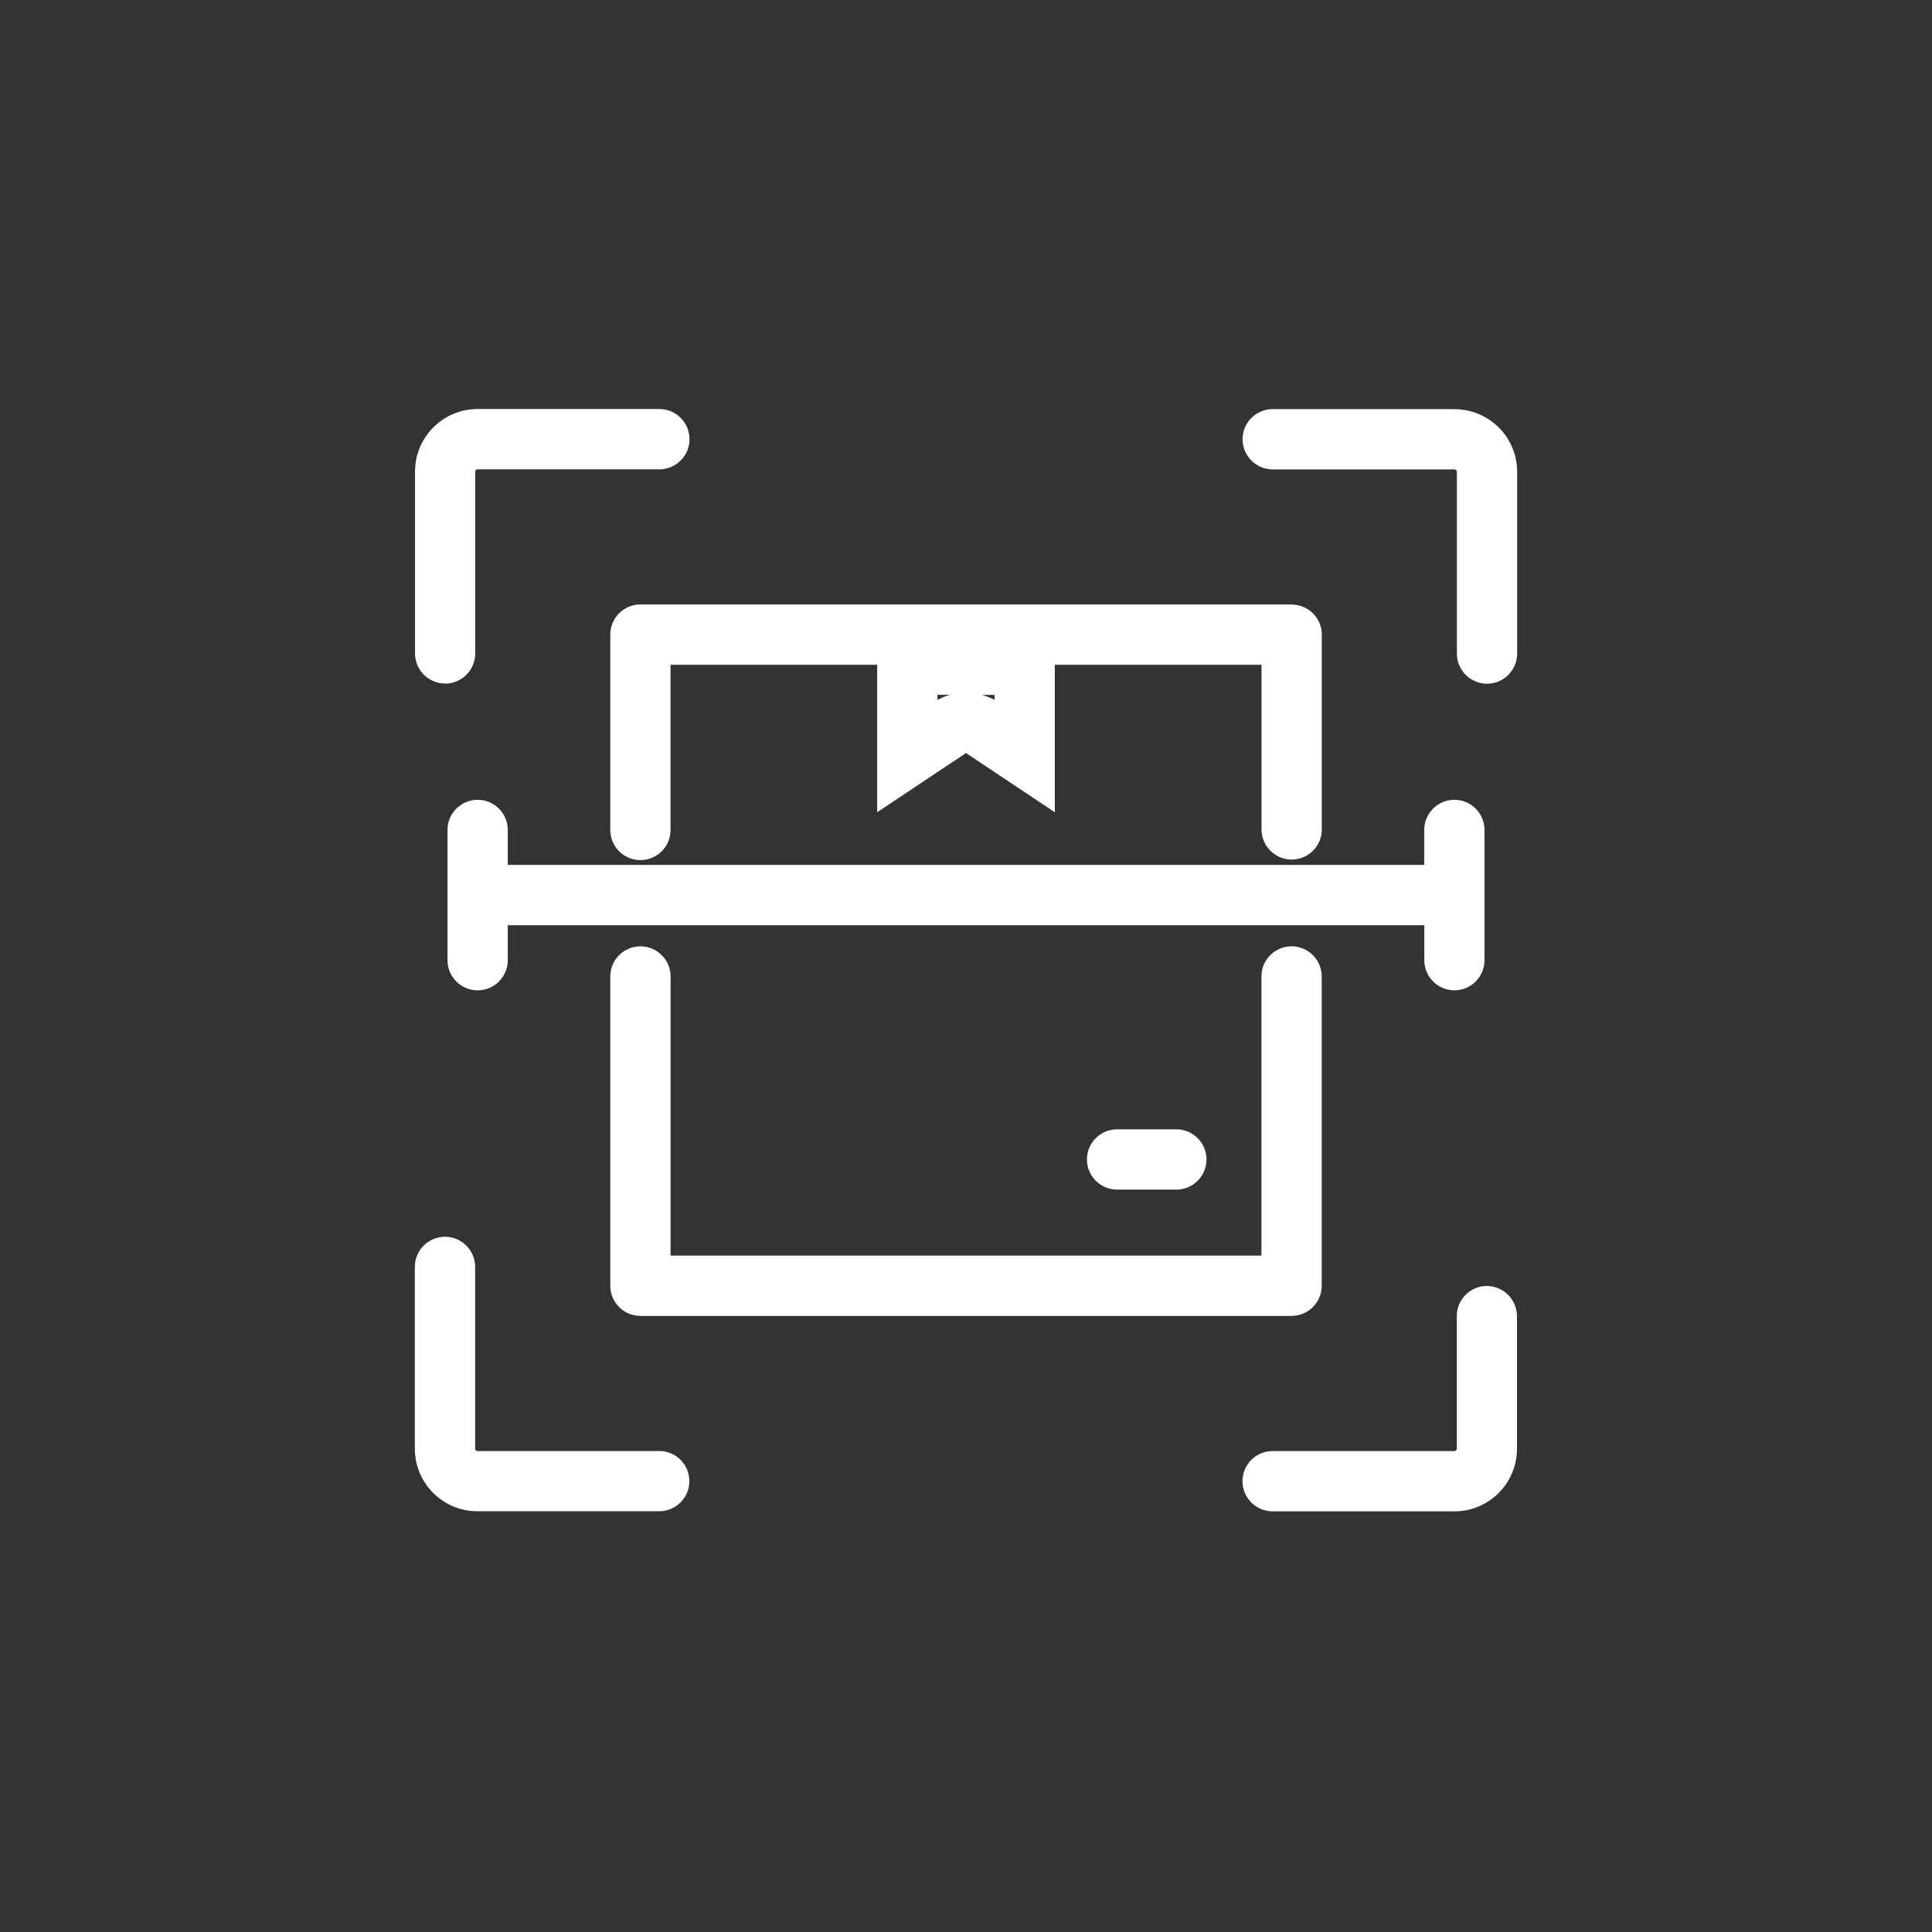
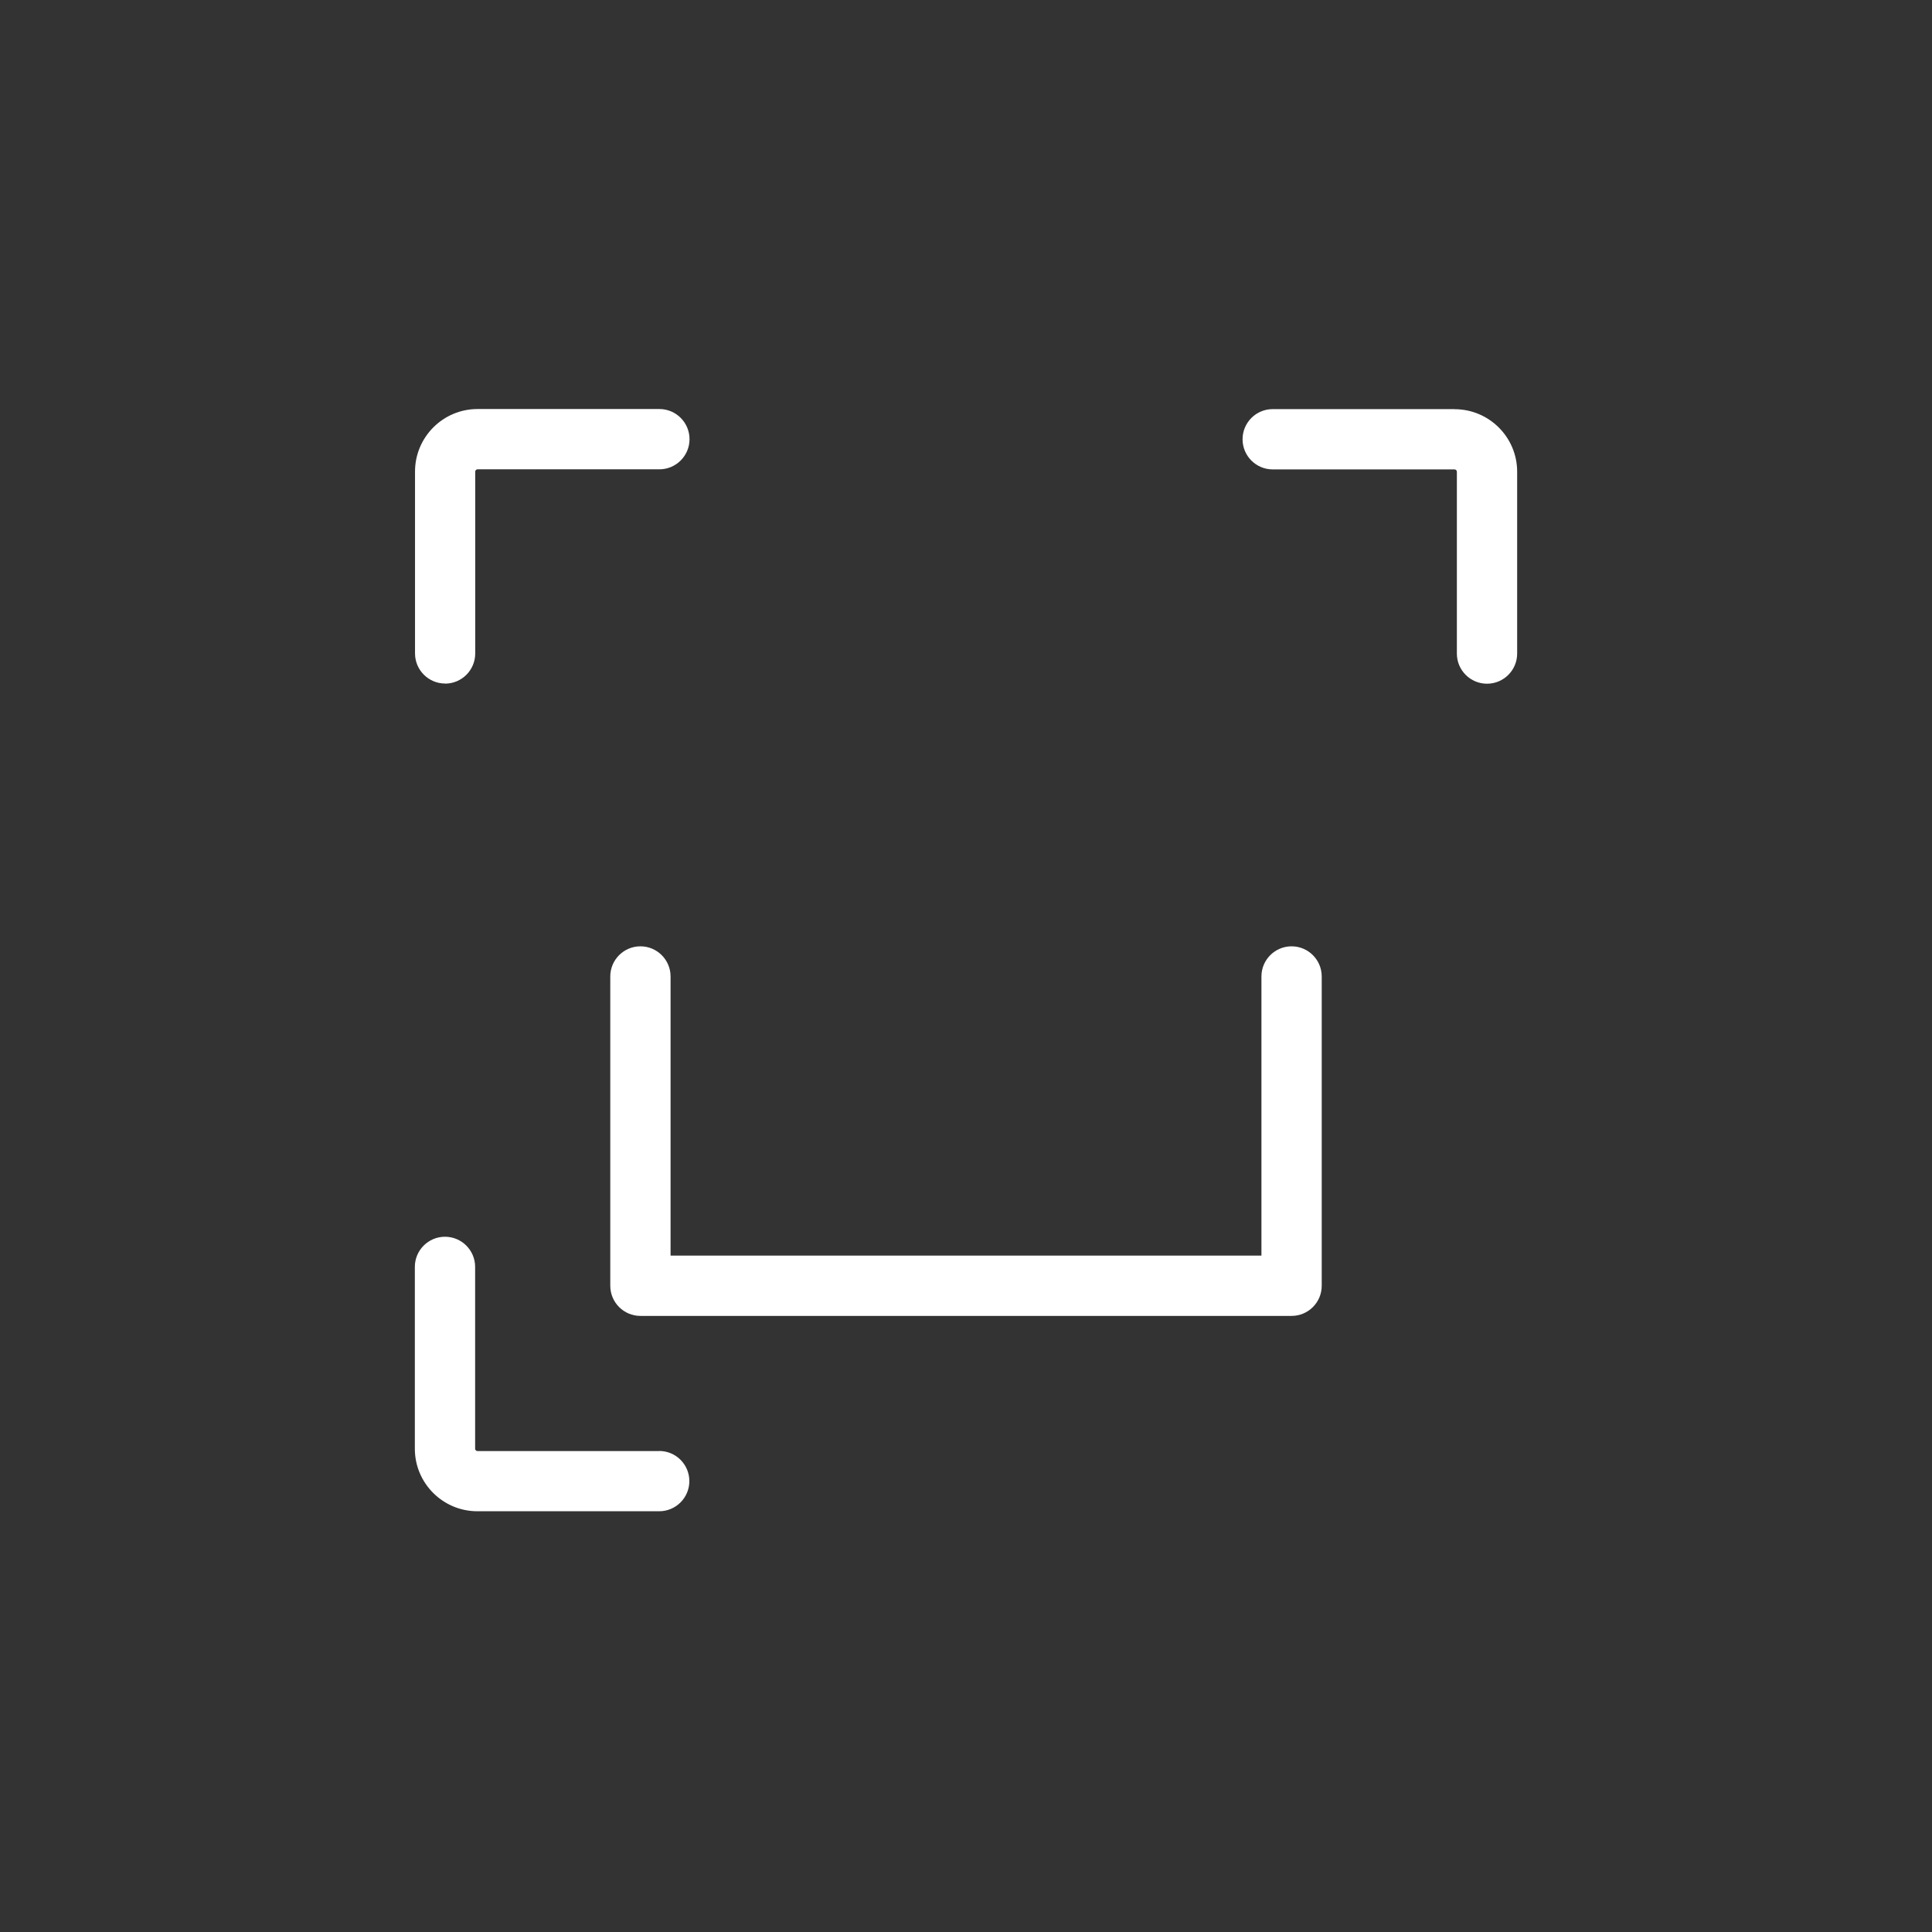
<svg xmlns="http://www.w3.org/2000/svg" id="Layer_167cc278c51ab2" data-name="Layer 1" viewBox="0 0 216 216" aria-hidden="true" width="216px" height="216px">
  <rect x="0" y="0" width="216" height="216" fill="#333333" stroke="none" />
  <defs>
    <linearGradient class="cerosgradient" data-cerosgradient="true" id="CerosGradient_idc51c1b810" gradientUnits="userSpaceOnUse" x1="50%" y1="100%" x2="50%" y2="0%">
      <stop offset="0%" stop-color="#d1d1d1" />
      <stop offset="100%" stop-color="#d1d1d1" />
    </linearGradient>
    <linearGradient />
    <style>
      .cls-1-67cc278c51ab2{
        fill: #fff;
      }
    </style>
  </defs>
  <path class="cls-1-67cc278c51ab2" d="M49.76,76.43c1.86,0,3.37-1.51,3.37-3.37v-20.33c0-.14.12-.26.26-.26h20.33c1.86,0,3.37-1.51,3.37-3.37s-1.51-3.37-3.37-3.37h-20.33c-3.86,0-6.99,3.14-6.99,6.99v20.33c0,1.86,1.51,3.37,3.37,3.37Z" />
  <path class="cls-1-67cc278c51ab2" d="M162.62,45.74h-20.33c-1.86,0-3.37,1.51-3.37,3.37s1.51,3.37,3.37,3.37h20.33c.14,0,.26.12.26.26v20.33c0,1.86,1.51,3.37,3.37,3.37s3.37-1.51,3.37-3.37v-20.33c0-3.86-3.14-6.99-6.99-6.99Z" />
-   <path class="cls-1-67cc278c51ab2" d="M166.24,143.77c-1.86,0-3.37,1.51-3.37,3.37v14.83c0,.14-.12.26-.26.26h-20.33c-1.86,0-3.37,1.51-3.37,3.37s1.51,3.37,3.37,3.37h20.33c3.86,0,6.99-3.14,6.99-6.99v-14.83c0-1.86-1.51-3.37-3.37-3.37Z" />
  <path class="cls-1-67cc278c51ab2" d="M73.71,162.23h-20.33c-.14,0-.26-.12-.26-.26v-20.33c0-1.86-1.51-3.37-3.37-3.37s-3.37,1.51-3.37,3.37v20.33c0,3.86,3.14,6.99,6.99,6.99h20.33c1.86,0,3.37-1.51,3.37-3.37s-1.51-3.37-3.37-3.37Z" />
-   <path class="cls-1-67cc278c51ab2" d="M162.6,110.72c1.86,0,3.37-1.51,3.37-3.37v-14.56c0-1.86-1.51-3.37-3.37-3.37s-3.37,1.51-3.37,3.37v3.91H56.77v-3.91c0-1.86-1.51-3.37-3.37-3.37s-3.37,1.51-3.37,3.37v14.56c0,1.86,1.51,3.37,3.37,3.37s3.37-1.51,3.37-3.37v-3.91h102.47v3.91c0,1.86,1.51,3.37,3.37,3.37Z" />
  <path class="cls-1-67cc278c51ab2" d="M71.6,105.8c-1.86,0-3.37,1.51-3.37,3.37v34.58c0,1.86,1.51,3.37,3.37,3.37h72.8c1.86,0,3.37-1.51,3.37-3.37v-34.58c0-1.86-1.51-3.37-3.37-3.37s-3.37,1.51-3.37,3.37v31.21h-66.06v-31.21c0-1.86-1.51-3.37-3.37-3.37Z" />
-   <path class="cls-1-67cc278c51ab2" d="M144.4,67.58h-72.8c-1.86,0-3.37,1.51-3.37,3.37v21.84c0,1.86,1.51,3.37,3.37,3.37s3.37-1.51,3.37-3.37v-18.47h23.1v16.49l9.93-6.62,9.93,6.62v-16.49h23.11v18.41c0,1.86,1.51,3.37,3.37,3.37s3.37-1.51,3.37-3.37v-21.77c0-1.86-1.51-3.37-3.37-3.37ZM104.81,78.25v-.57h1.41c-.49.13-.96.32-1.41.57ZM111.19,78.25c-.45-.24-.93-.43-1.41-.56h1.41v.56Z" />
-   <path class="cls-1-67cc278c51ab2" d="M131.52,133c1.86,0,3.37-1.51,3.37-3.37s-1.51-3.37-3.37-3.37h-6.63c-1.86,0-3.37,1.51-3.37,3.37s1.51,3.37,3.37,3.37h6.63Z" />
</svg>